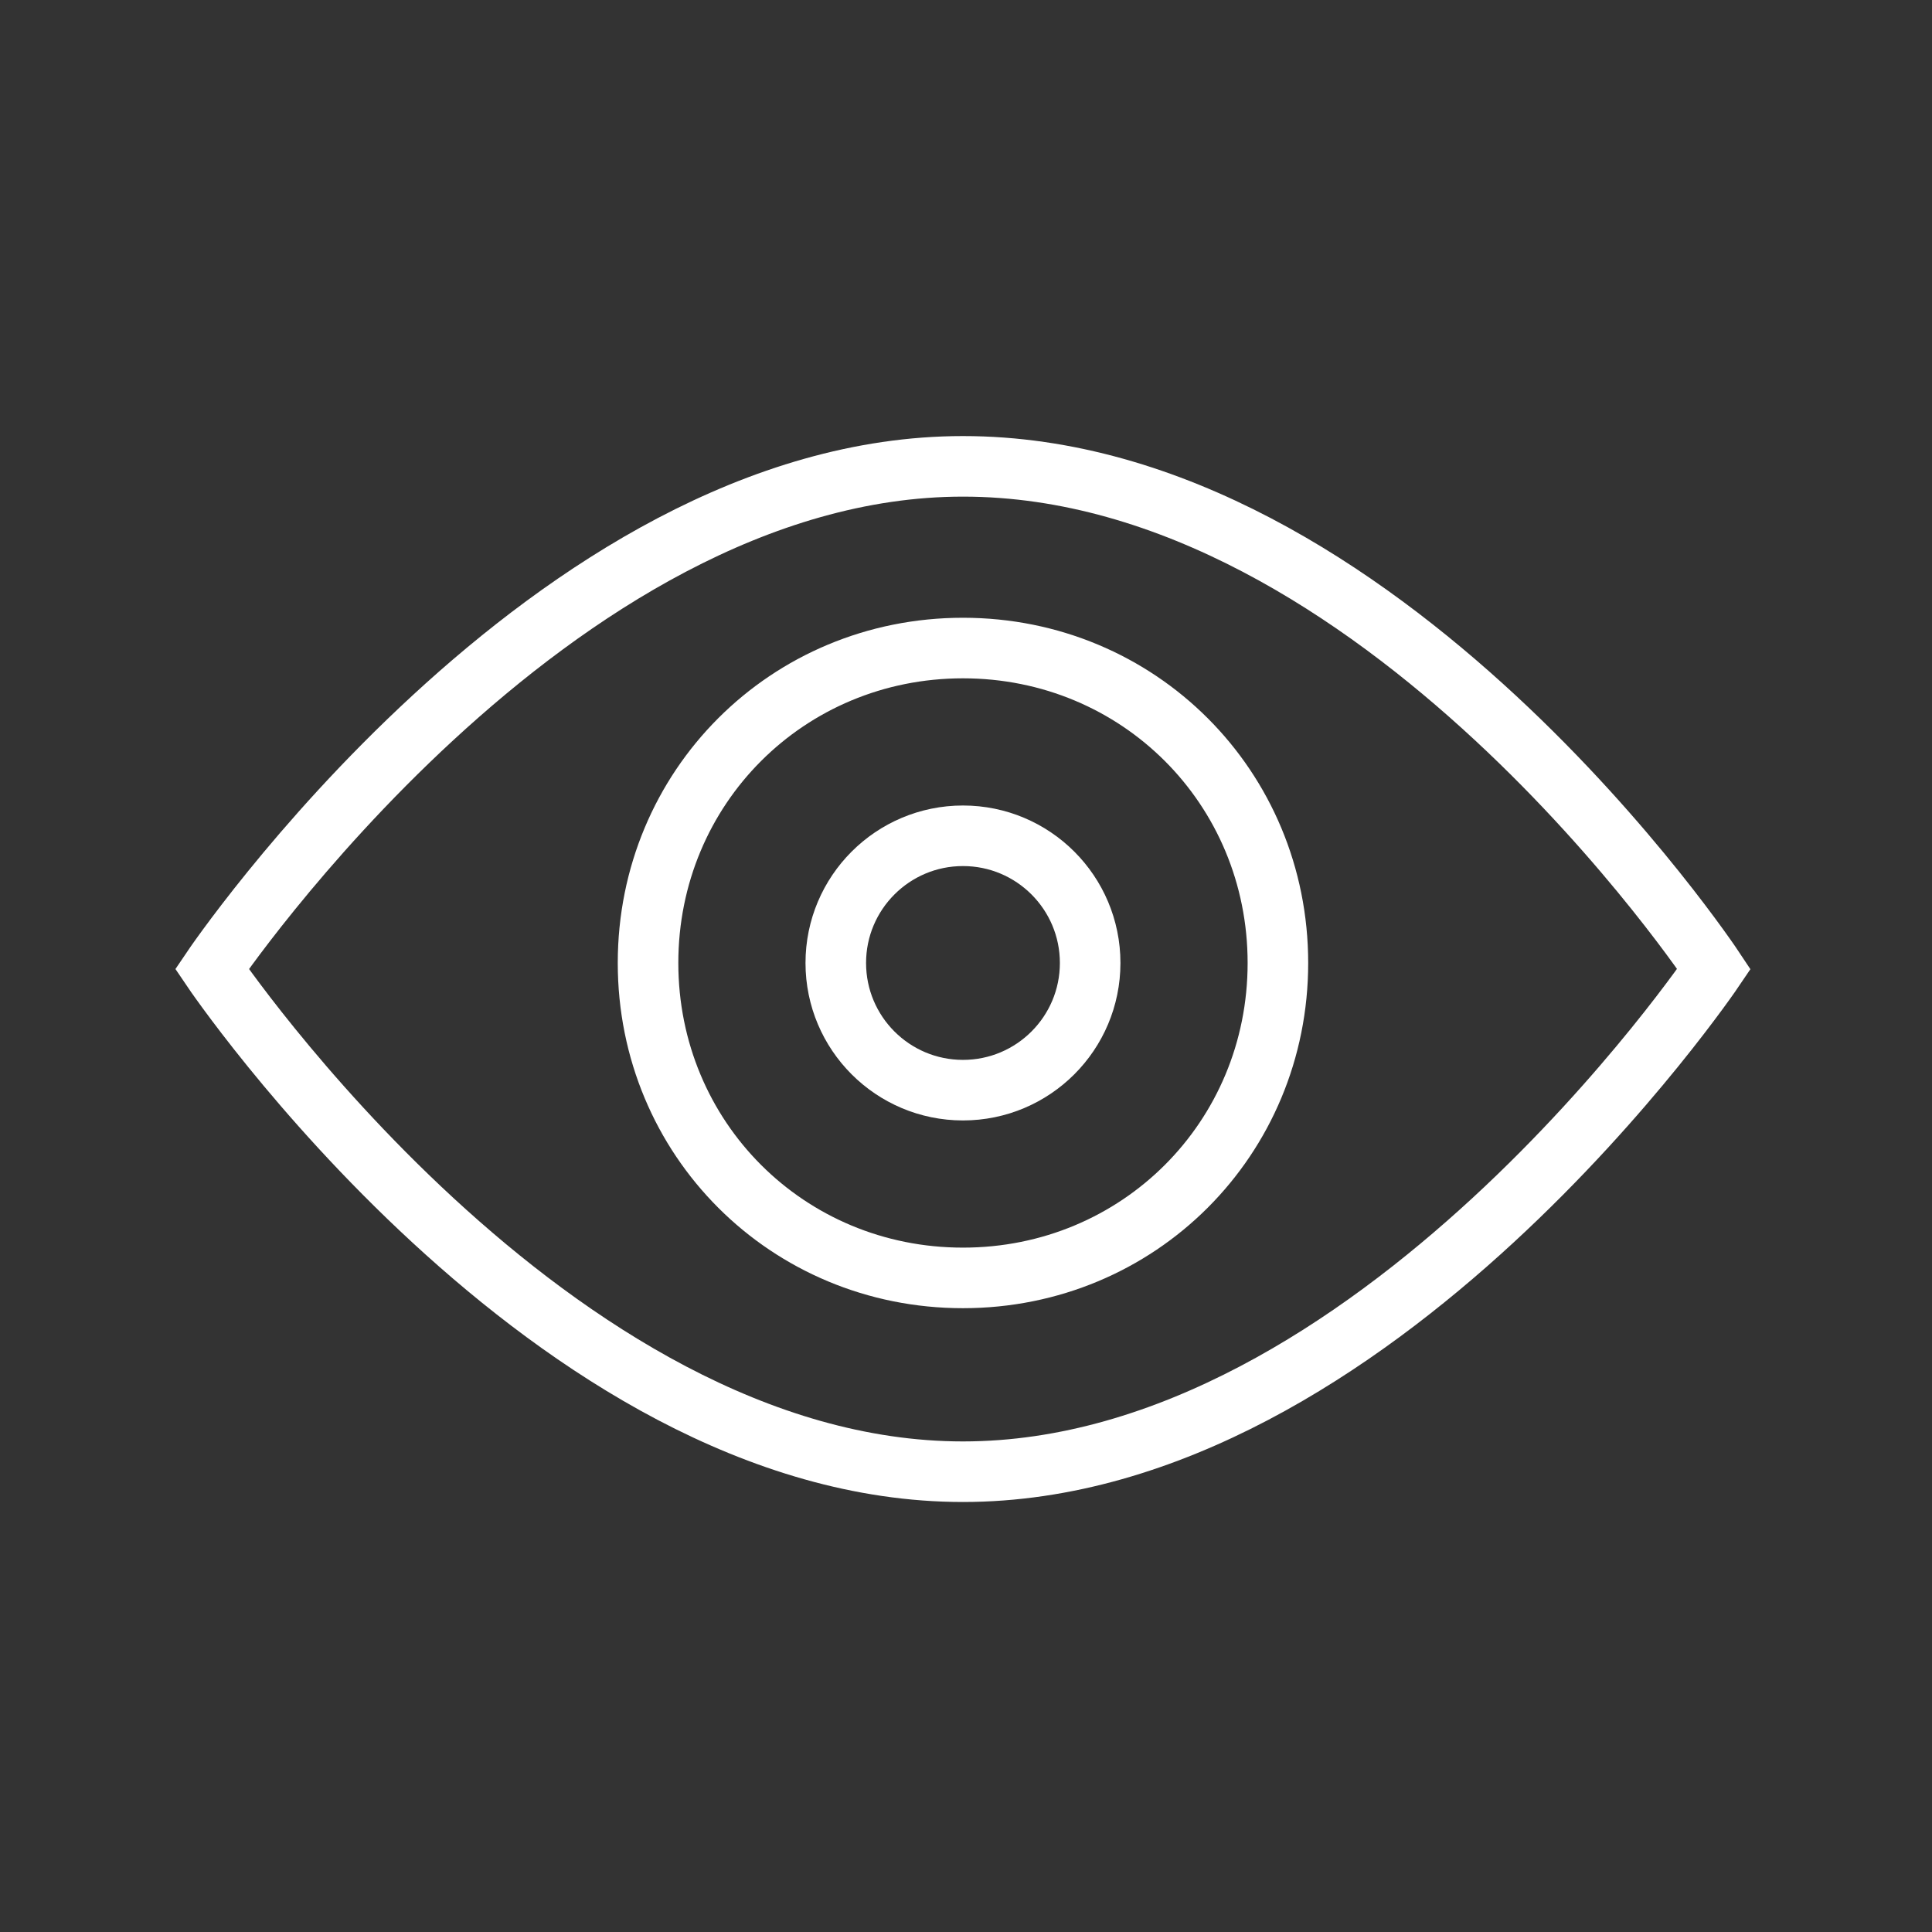
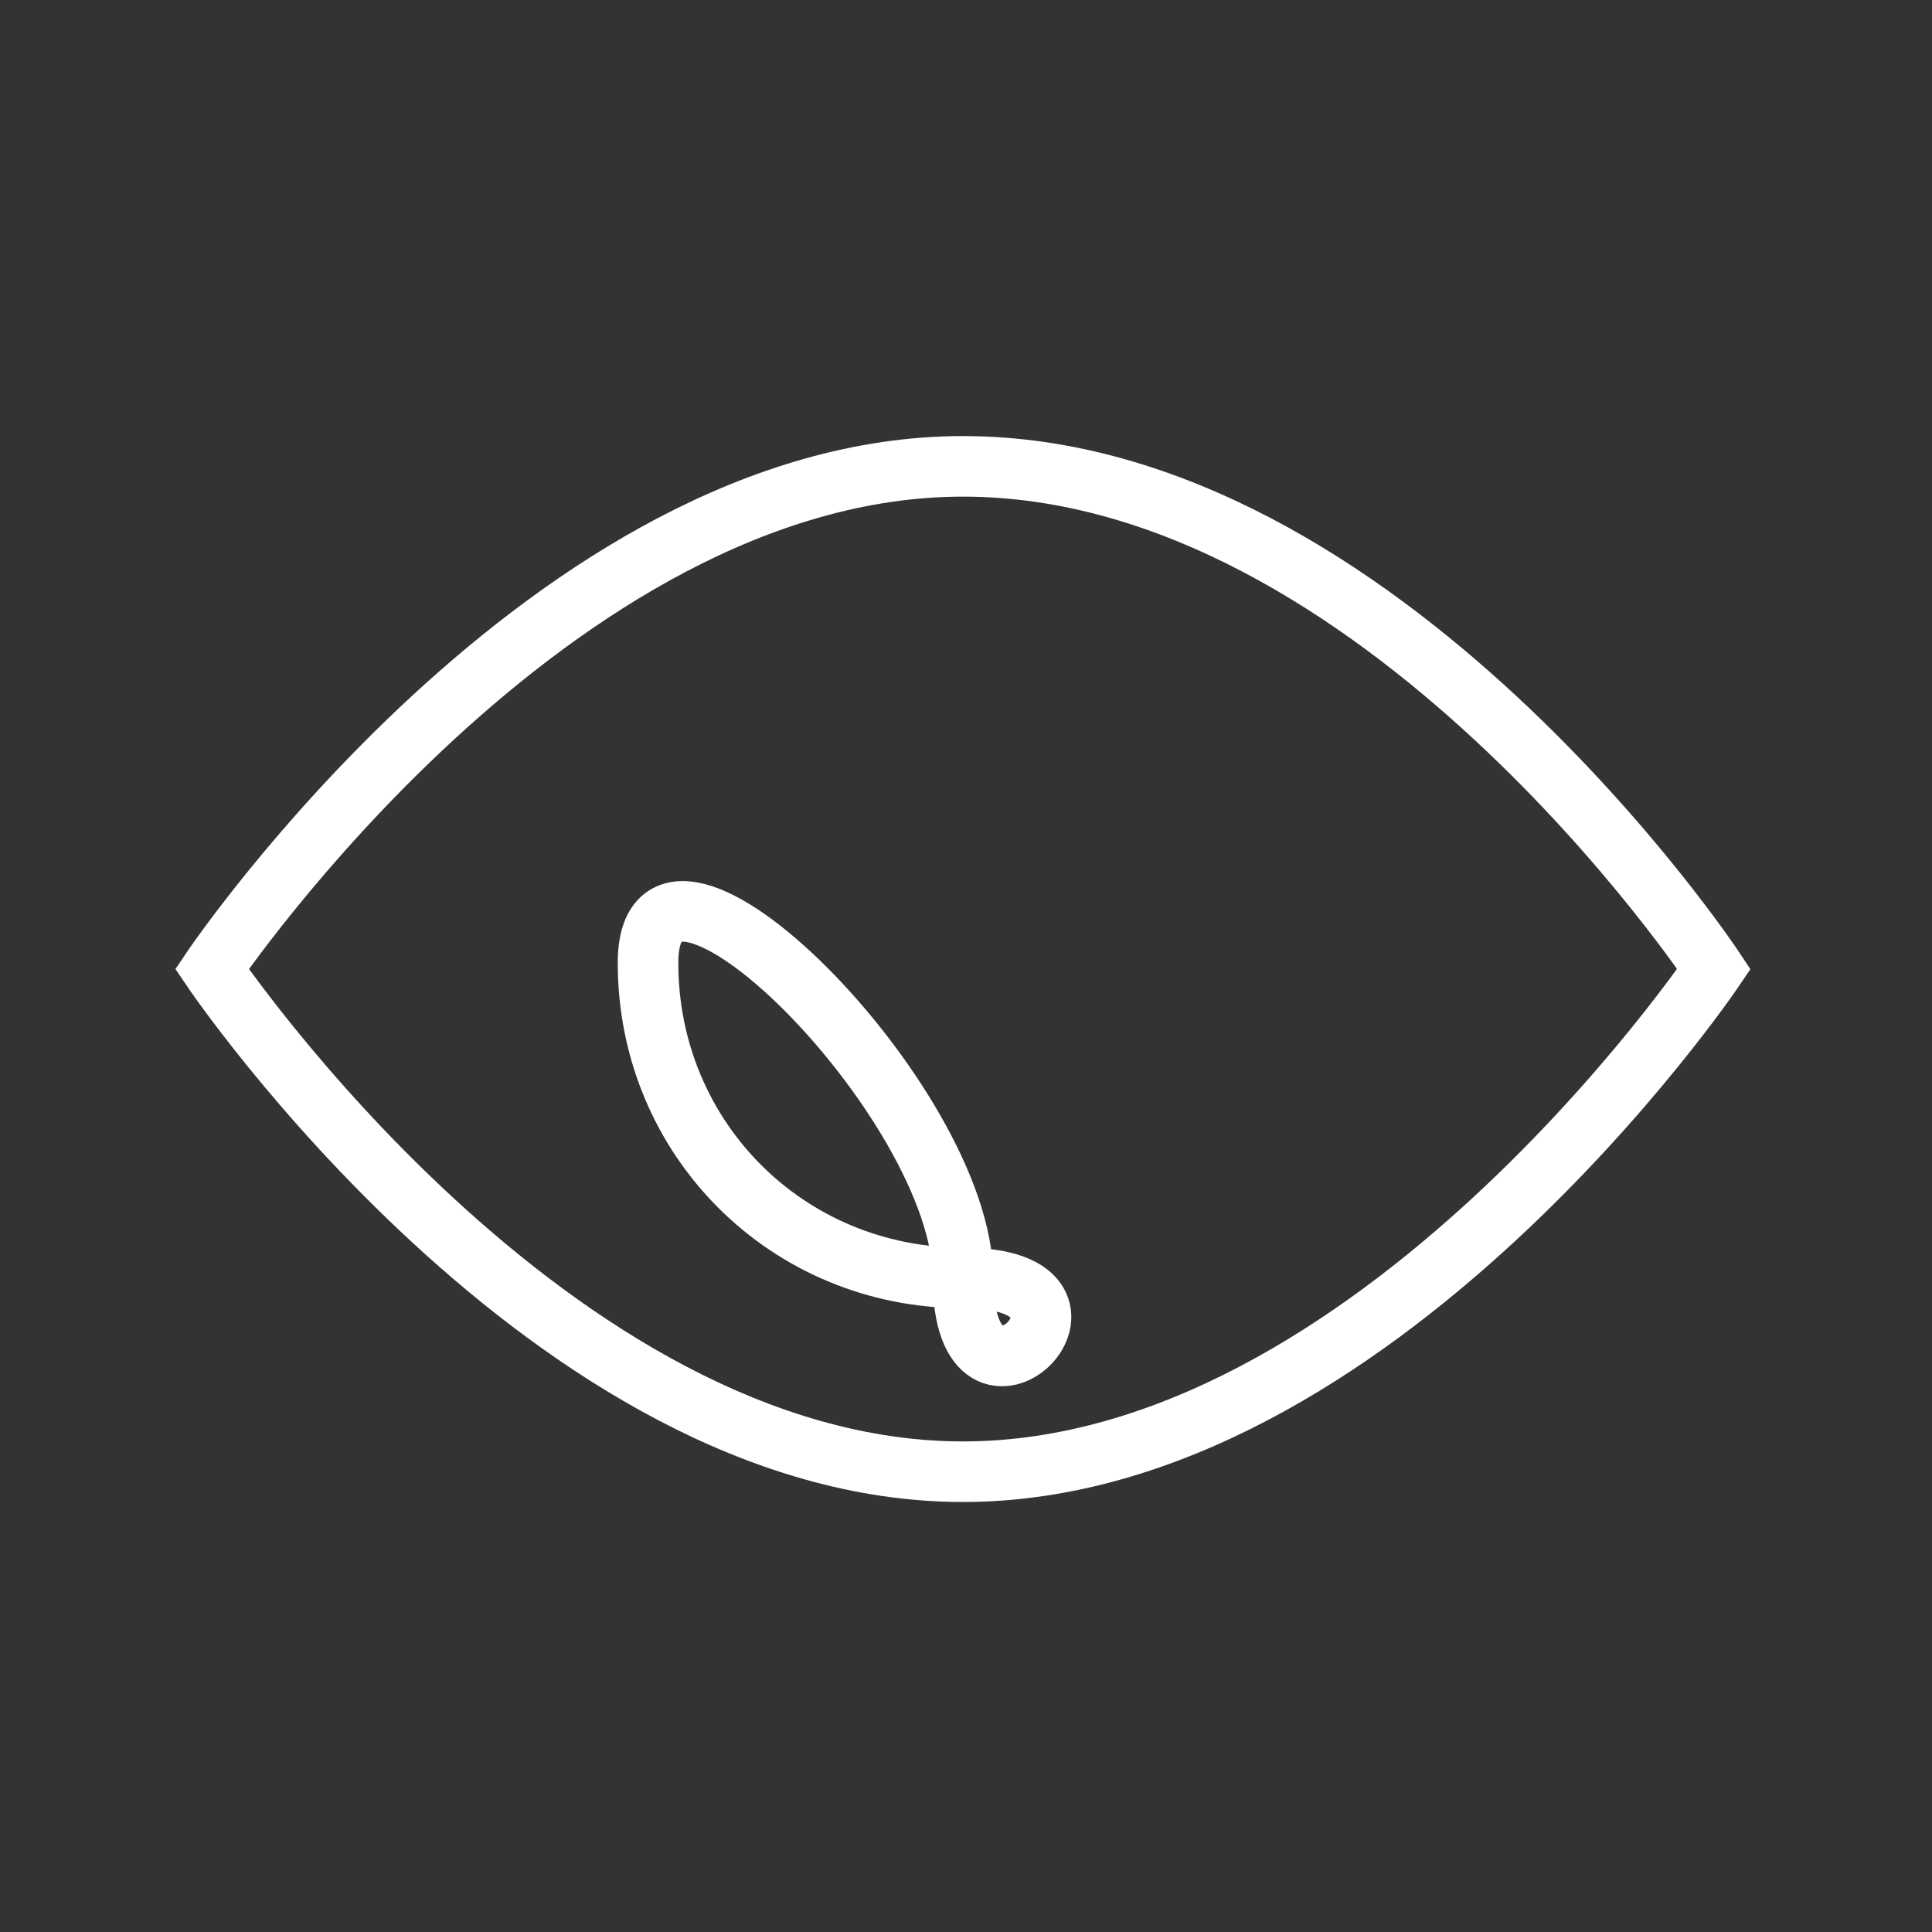
<svg xmlns="http://www.w3.org/2000/svg" version="1.1" id="Layer_1" x="0px" y="0px" viewBox="0 0 31.9 31.9" style="enable-background:new 0 0 31.9 31.9;" xml:space="preserve">
  <rect x="0" y="0" width="31.9" height="31.9" fill="#333333" stroke="none" />
  <style type="text/css">
	.st0{fill:none;stroke:#FFFFFF;stroke-miterlimit:10;}
	.st1{fill:none;}
</style>
  <g>
-     <circle class="st0" cx="15.9" cy="15.9" r="2.1" />
-     <path class="st0" d="M15.9,7.7c-6.8,0-12.4,8.3-12.4,8.3s5.6,8.3,12.4,8.3s12.4-8.3,12.4-8.3S22.8,7.7,15.9,7.7z M15.9,21.1   c-2.9,0-5.2-2.3-5.2-5.2s2.3-5.2,5.2-5.2s5.2,2.3,5.2,5.2S18.8,21.1,15.9,21.1z" />
-     <path class="st1" d="M0,0h31.9v31.9H0V0z" />
+     <path class="st0" d="M15.9,7.7c-6.8,0-12.4,8.3-12.4,8.3s5.6,8.3,12.4,8.3s12.4-8.3,12.4-8.3S22.8,7.7,15.9,7.7z M15.9,21.1   c-2.9,0-5.2-2.3-5.2-5.2s5.2,2.3,5.2,5.2S18.8,21.1,15.9,21.1z" />
  </g>
</svg>